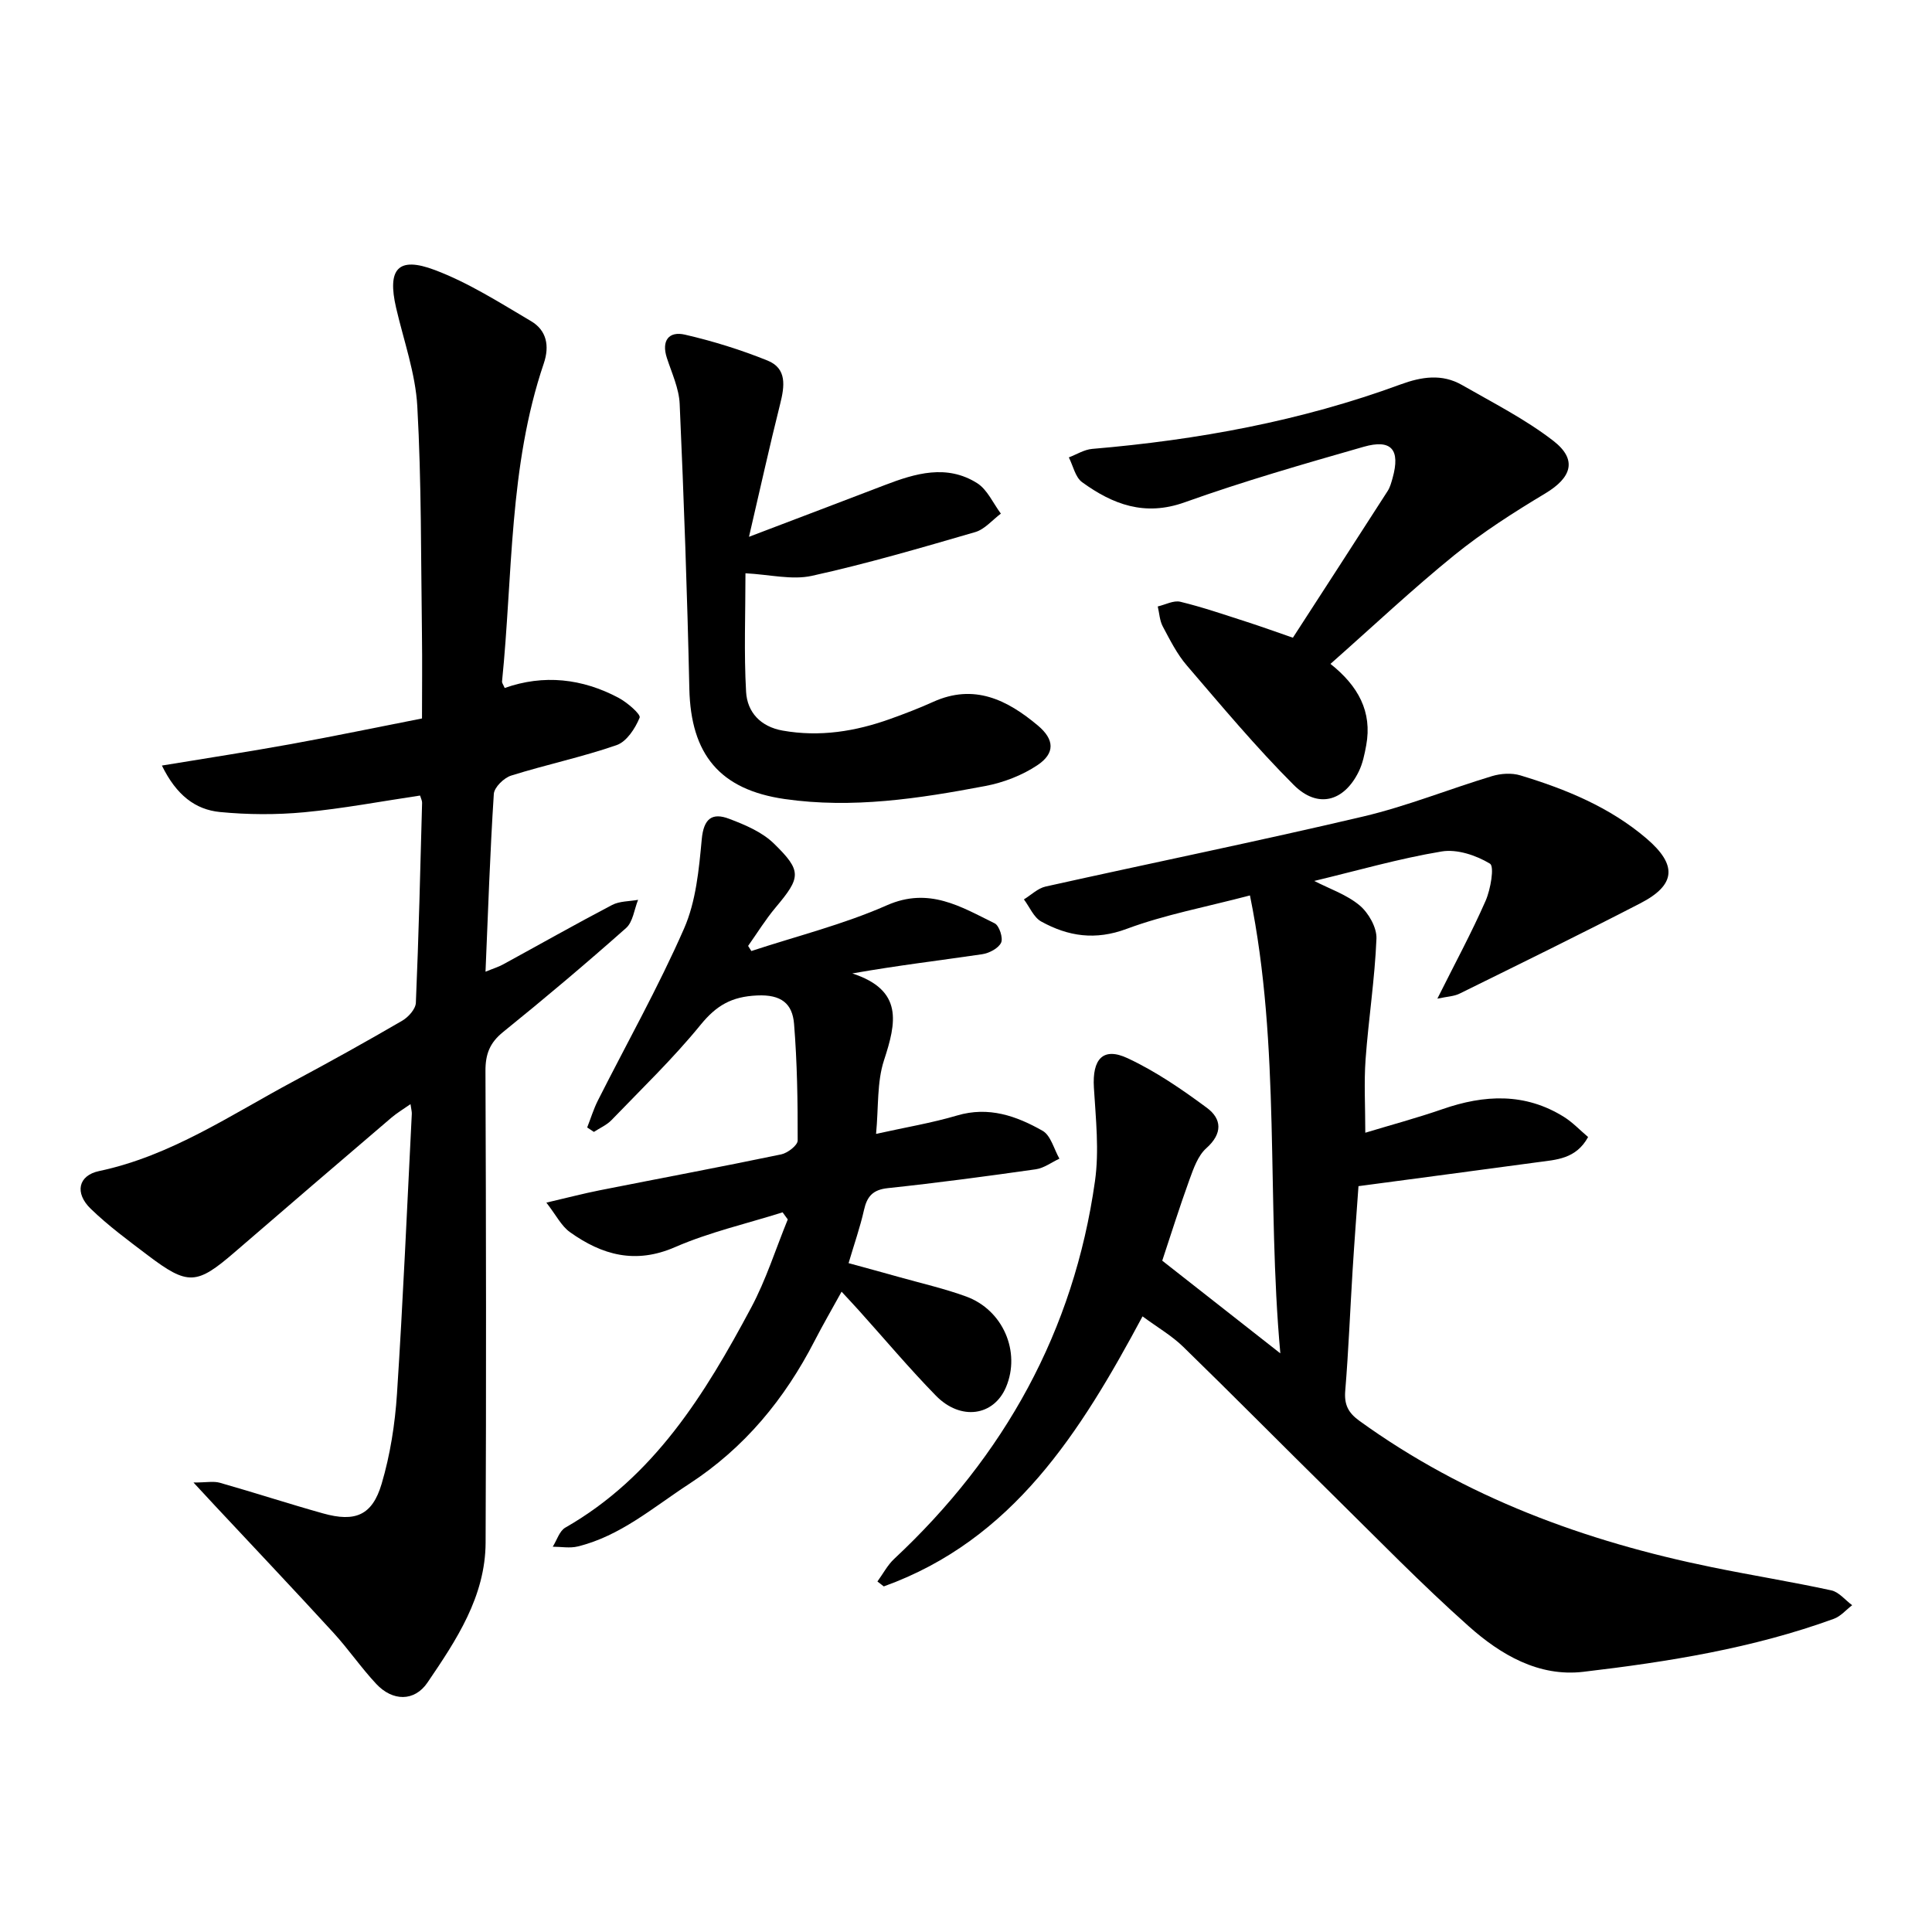
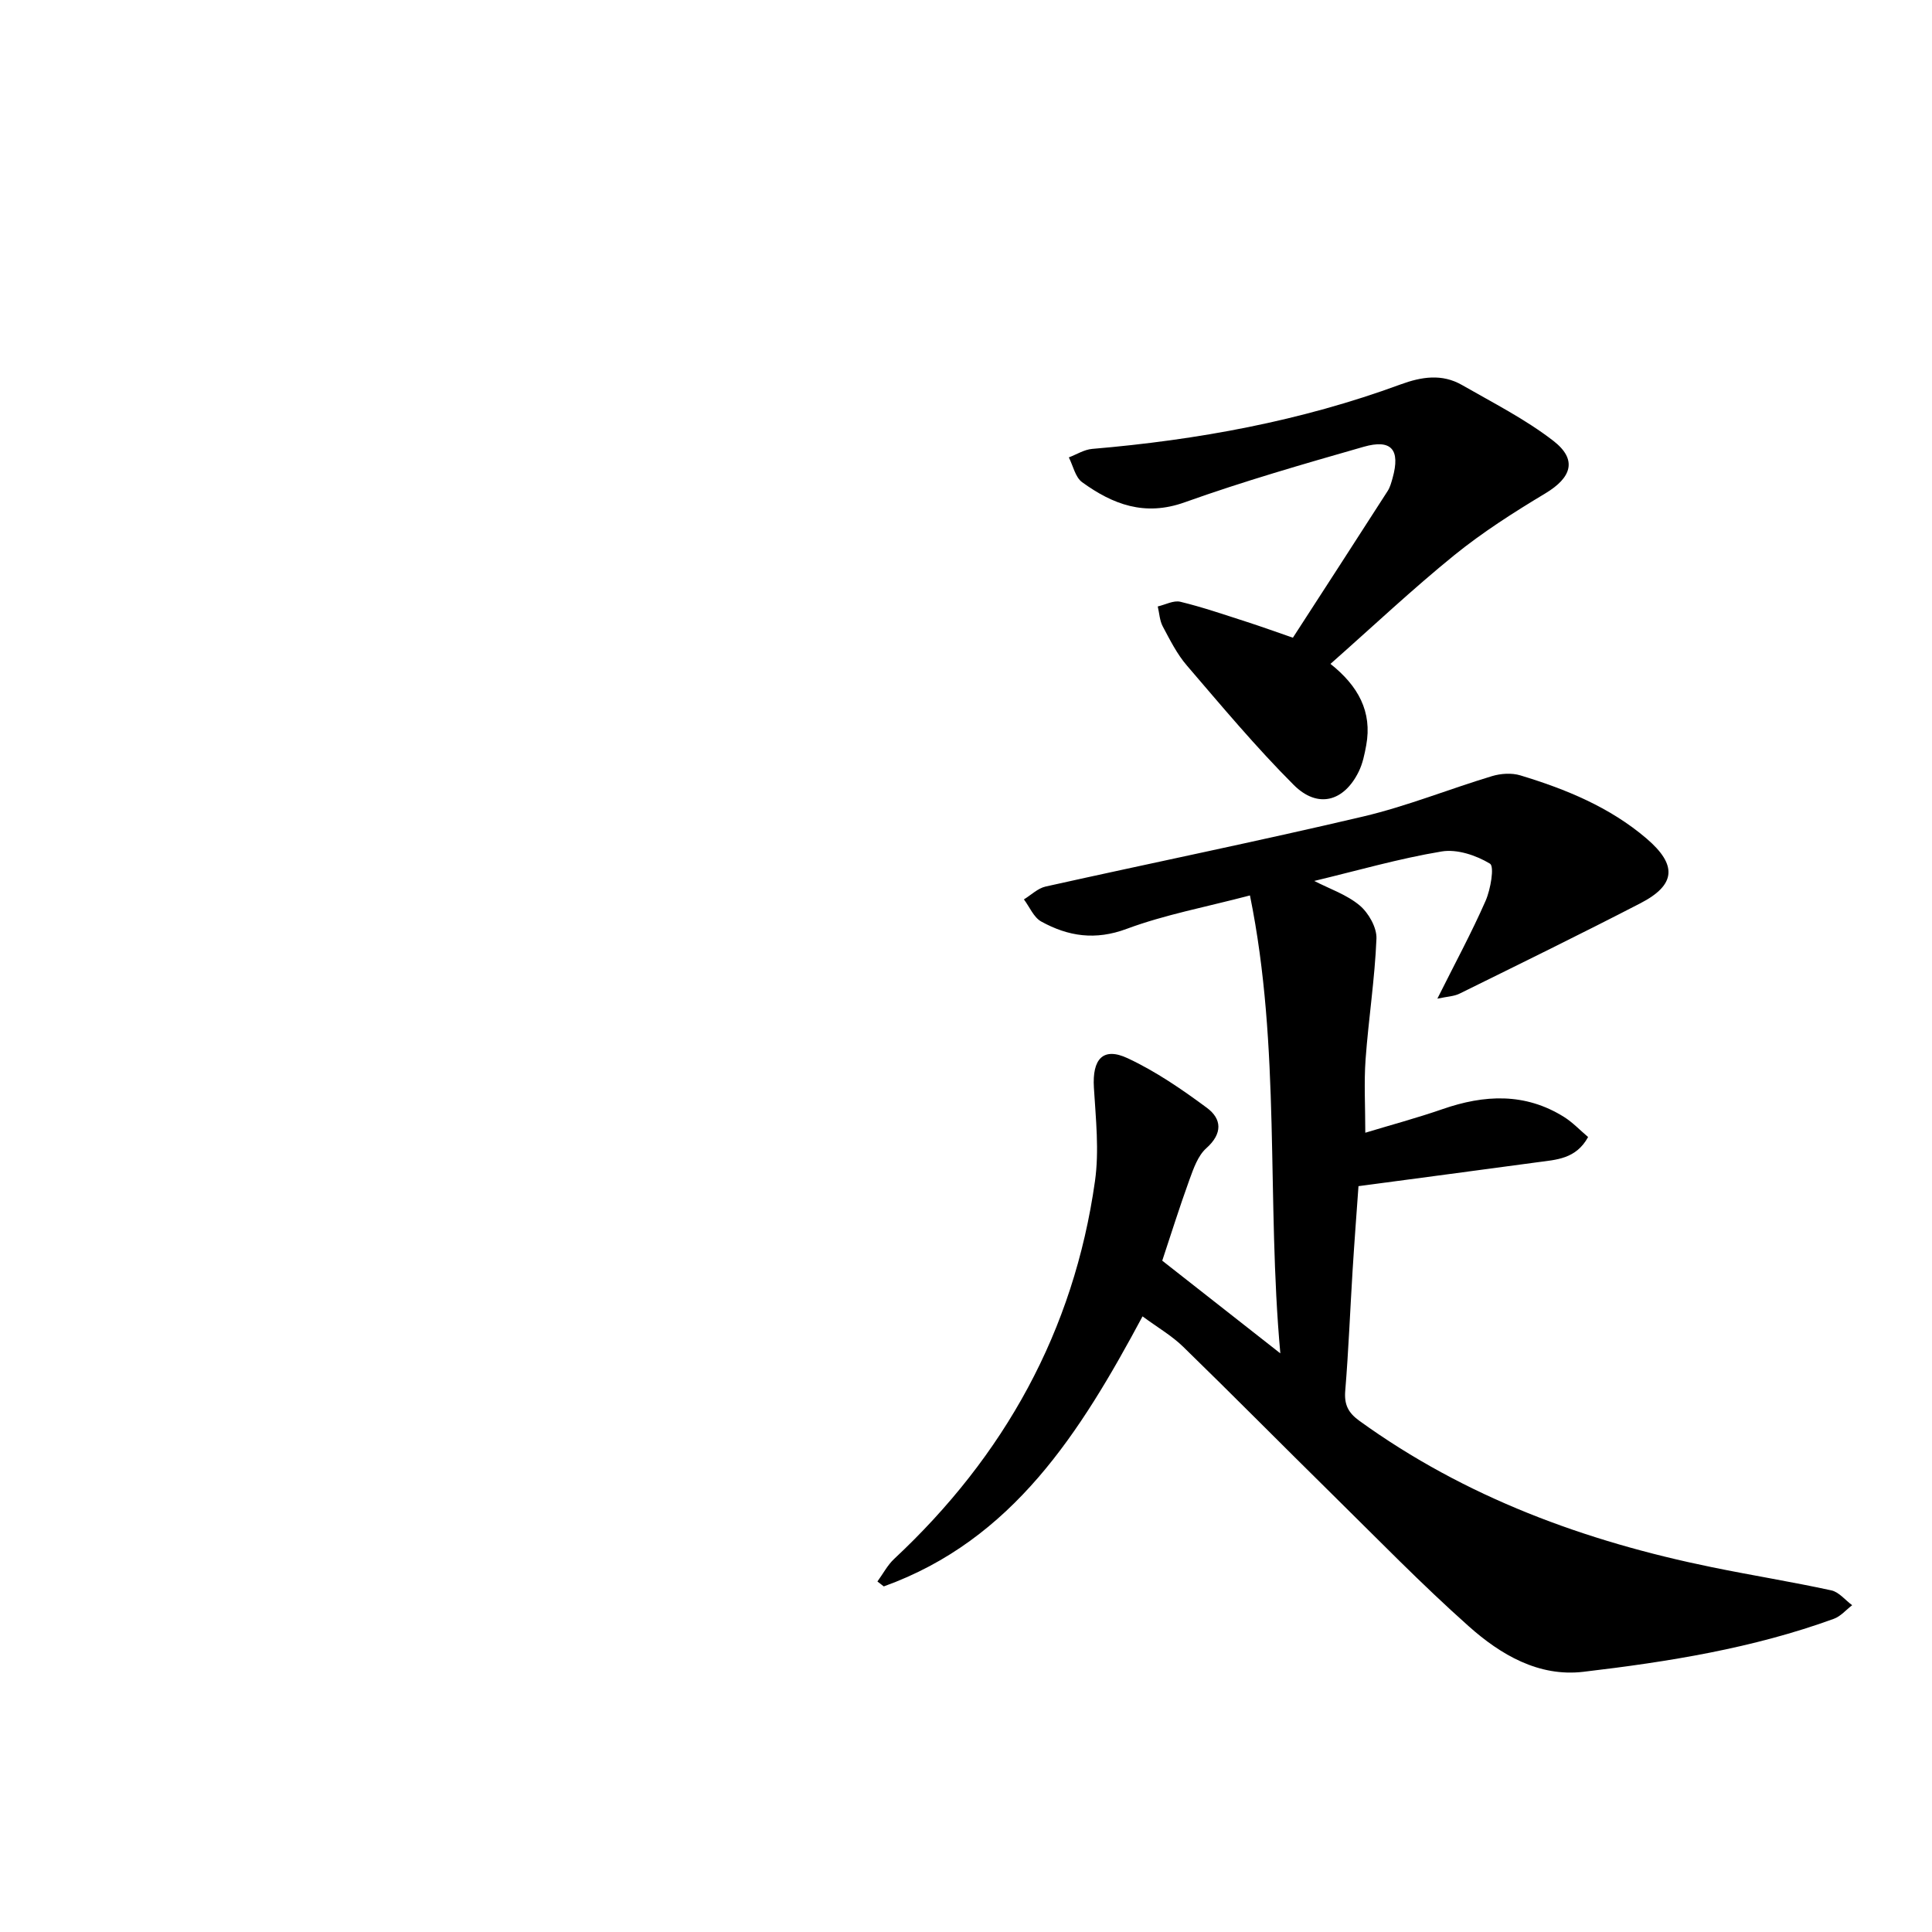
<svg xmlns="http://www.w3.org/2000/svg" enable-background="new 0 0 400 400" viewBox="0 0 400 400">
  <path d="m297.59 206.76c3.64-7.29 7.09-13.65 9.99-20.26 1.04-2.38 1.85-7.12.9-7.69-2.86-1.73-6.82-3.06-10.02-2.52-8.8 1.46-17.43 3.96-26.36 6.1 3.16 1.63 6.71 2.82 9.38 5.05 1.86 1.55 3.59 4.59 3.5 6.89-.34 8.34-1.64 16.64-2.25 24.97-.35 4.86-.06 9.76-.06 15.22 5.24-1.59 10.69-3.05 16-4.89 8.64-3 17.06-3.42 25.11 1.6 1.81 1.13 3.32 2.74 5.02 4.18-2.52 4.6-6.63 4.69-10.48 5.22-12.17 1.65-24.34 3.25-37.06 4.95-.38 5.34-.85 11.48-1.23 17.62-.51 8.24-.83 16.49-1.51 24.71-.24 2.88.58 4.56 2.93 6.26 21.96 15.87 46.73 24.94 73.02 30.31 8.21 1.68 16.5 3.01 24.69 4.79 1.58.34 2.88 2.02 4.31 3.07-1.26.96-2.38 2.31-3.8 2.82-16.76 6.1-34.27 8.9-51.86 10.97-9.24 1.09-17.12-3.55-23.68-9.39-9.83-8.74-19.01-18.21-28.39-27.44-10.29-10.13-20.44-20.41-30.79-30.48-2.34-2.28-5.25-3.96-8.4-6.28-12.86 23.99-26.82 46.28-53.57 55.91-.44-.34-.88-.68-1.32-1.02 1.15-1.57 2.08-3.38 3.47-4.68 22.82-21.31 37.19-47.17 41.57-78.19.9-6.33.17-12.93-.22-19.38-.36-5.91 1.88-8.48 7-6.08 5.8 2.71 11.22 6.43 16.39 10.26 3.11 2.3 3.29 5.33-.12 8.37-1.73 1.54-2.64 4.19-3.48 6.49-2.1 5.79-3.94 11.68-5.64 16.79 8.12 6.37 15.76 12.37 24.45 19.19-2.9-31.87.15-63.17-6.29-94.81-9.2 2.42-17.62 3.98-25.52 6.92-6.49 2.42-12.1 1.56-17.68-1.51-1.57-.86-2.42-3.02-3.6-4.59 1.49-.91 2.88-2.3 4.49-2.66 21.91-4.88 43.91-9.36 65.75-14.5 9.04-2.13 17.75-5.67 26.67-8.36 1.82-.55 4.07-.7 5.86-.16 9.44 2.86 18.52 6.57 26.14 13.08 6.4 5.48 6.09 9.6-1.29 13.41-12.37 6.39-24.87 12.51-37.36 18.67-1.17.6-2.6.63-4.66 1.07z" />
-   <path d="m86.97 164.71c-8.02 1.19-15.96 2.7-23.98 3.46-5.77.54-11.68.51-17.45-.05-5.09-.5-9.02-3.48-12.02-9.62 9.29-1.53 18.01-2.87 26.69-4.44 8.86-1.61 17.68-3.45 27.16-5.31 0-5.88.07-11.71-.01-17.53-.22-15.7-.09-31.41-.96-47.08-.38-6.86-2.82-13.62-4.39-20.41-1.86-8.04.37-10.71 8.01-7.83 6.99 2.63 13.45 6.77 19.93 10.59 3.22 1.9 3.87 5.12 2.63 8.77-7.25 21.37-6.4 43.82-8.64 65.85-.03.27.22.56.55 1.33 8.08-2.86 16.06-1.97 23.6 2.05 1.78.95 4.62 3.41 4.34 4.09-.91 2.23-2.69 4.97-4.77 5.69-7.15 2.48-14.61 4.04-21.84 6.31-1.49.47-3.49 2.42-3.58 3.8-.78 12.02-1.18 24.06-1.72 36.8 1.58-.65 2.69-.98 3.68-1.53 7.51-4.1 14.96-8.32 22.54-12.29 1.55-.81 3.57-.73 5.37-1.06-.8 1.98-1.06 4.58-2.5 5.85-8.31 7.37-16.8 14.53-25.44 21.51-2.77 2.23-3.68 4.6-3.66 8.09.13 32.54.17 65.09.03 97.63-.05 11.18-6.06 20.19-12.03 28.97-2.71 3.99-7.23 3.9-10.6.3-3.14-3.35-5.75-7.19-8.85-10.58-8.14-8.89-16.43-17.64-24.66-26.45-1.15-1.23-2.29-2.47-4.34-4.68 2.66 0 4.16-.32 5.46.05 7.14 2.03 14.21 4.34 21.35 6.34 6.66 1.87 10.2.43 12.14-6.11 1.78-6.01 2.77-12.37 3.18-18.63 1.26-19.31 2.09-38.66 3.07-57.99.02-.45-.12-.91-.27-2-1.5 1.05-2.8 1.82-3.94 2.79-10.84 9.26-21.67 18.54-32.46 27.86-7.88 6.8-9.68 6.94-18.02.62-4.04-3.06-8.15-6.09-11.78-9.6-3.39-3.28-2.59-6.9 1.71-7.81 14.9-3.15 27.27-11.64 40.35-18.63 7.55-4.04 15.03-8.2 22.42-12.5 1.27-.74 2.78-2.41 2.83-3.72.59-13.79.92-27.6 1.29-41.4.01-.44-.24-.89-.42-1.5z" />
-   <path d="m162.03 251c-7.44 2.35-15.14 4.1-22.26 7.2-8.23 3.59-15.13 1.64-21.77-3.1-1.78-1.27-2.86-3.51-4.88-6.11 4.36-1.01 7.65-1.88 10.98-2.54 12.55-2.49 25.12-4.84 37.65-7.45 1.33-.28 3.4-1.88 3.4-2.87.02-8.06-.1-16.13-.75-24.16-.34-4.16-2.62-6.11-7.66-5.87-5.3.24-8.43 2.08-11.7 6.09-5.67 6.96-12.19 13.23-18.43 19.71-.99 1.03-2.42 1.64-3.65 2.45-.46-.31-.93-.61-1.39-.92.73-1.85 1.31-3.78 2.2-5.55 5.99-11.87 12.53-23.48 17.86-35.64 2.47-5.63 3.08-12.24 3.66-18.48.4-4.3 2.15-5.58 5.69-4.23 3.28 1.24 6.8 2.73 9.24 5.11 5.87 5.72 5.59 7.02.35 13.26-2.08 2.48-3.8 5.28-5.68 7.94.22.35.44.71.67 1.06 9.38-3.09 19.07-5.5 28.06-9.47 8.73-3.85 15.32.3 22.32 3.74.95.47 1.79 3.07 1.32 4.02-.58 1.18-2.49 2.17-3.96 2.38-8.7 1.28-17.43 2.31-26.84 3.97 10.62 3.47 9.11 10.2 6.56 17.99-1.48 4.53-1.11 9.66-1.64 15.23 6.11-1.36 11.54-2.26 16.78-3.81 6.55-1.94 12.29.1 17.7 3.17 1.7.97 2.35 3.79 3.48 5.77-1.63.76-3.2 1.96-4.9 2.2-10.19 1.45-20.39 2.81-30.62 3.9-3.11.33-4.31 1.71-4.94 4.53-.79 3.53-2 6.96-3.19 11 3.76 1.03 7.23 1.97 10.68 2.94 4.56 1.28 9.2 2.34 13.64 3.96 7.67 2.79 11.36 11.46 8.28 18.76-2.53 6-9.38 7.03-14.52 1.78-5.54-5.67-10.65-11.76-15.96-17.66-1.05-1.17-2.13-2.31-3.57-3.87-1.97 3.58-3.86 6.83-5.58 10.17-6.21 12.07-14.5 22.16-26.04 29.67-7.42 4.83-14.16 10.74-23.01 12.91-1.63.4-3.44.05-5.17.05.85-1.34 1.38-3.25 2.6-3.95 18.38-10.51 28.92-27.66 38.47-45.53 3.1-5.79 5.09-12.17 7.59-18.28-.37-.49-.72-.98-1.07-1.47z" />
  <path d="m275.46 137.45c5.73 4.55 8.68 9.89 7.4 16.86-.34 1.85-.73 3.77-1.55 5.44-3.05 6.22-8.49 7.73-13.46 2.76-7.81-7.81-14.92-16.33-22.13-24.73-2.04-2.37-3.49-5.29-4.98-8.08-.65-1.22-.71-2.75-1.04-4.14 1.57-.36 3.28-1.31 4.68-.97 4.59 1.11 9.08 2.66 13.59 4.11 3.14 1.01 6.23 2.13 9.71 3.33 6.6-10.2 13.14-20.28 19.63-30.39.5-.78.75-1.75 1.01-2.66 1.64-5.88-.21-8.13-6.01-6.47-12.43 3.56-24.88 7.14-37.04 11.49-8.27 2.96-14.88.43-21.22-4.16-1.42-1.02-1.87-3.39-2.76-5.14 1.61-.61 3.18-1.62 4.83-1.76 21.83-1.85 43.22-5.76 63.83-13.34 4.38-1.61 8.6-2.26 12.74.11 6.41 3.68 13.09 7.06 18.9 11.55 5.04 3.9 3.82 7.61-1.66 10.9-6.5 3.9-12.95 8.02-18.83 12.78-8.61 6.98-16.69 14.6-25.64 22.51z" />
-   <path d="m155.07 111.14c10.4-3.96 19.25-7.31 28.09-10.7 6.35-2.44 12.84-4.37 19.13-.42 2.13 1.34 3.32 4.17 4.93 6.32-1.76 1.31-3.33 3.24-5.3 3.82-11.21 3.26-22.44 6.55-33.83 9.06-4.13.91-8.73-.27-13.75-.53 0 8.46-.33 16.53.13 24.56.24 4.21 3 7.2 7.56 8.01 7.7 1.37 15.11.17 22.36-2.44 2.97-1.07 5.93-2.2 8.8-3.5 8.5-3.85 15.36-.42 21.7 4.9 3.43 2.88 3.59 5.73-.1 8.2-3.17 2.12-7.05 3.61-10.82 4.32-13.7 2.6-27.5 4.71-41.52 2.69-13.44-1.94-19.43-9.25-19.73-22.85-.43-19.66-1.13-39.31-2-58.95-.14-3.21-1.63-6.38-2.65-9.52-1.17-3.6.41-5.6 3.76-4.82 5.8 1.34 11.56 3.13 17.08 5.36 4.07 1.64 3.53 5.33 2.61 9-2.17 8.64-4.09 17.36-6.45 27.49z" />
</svg>